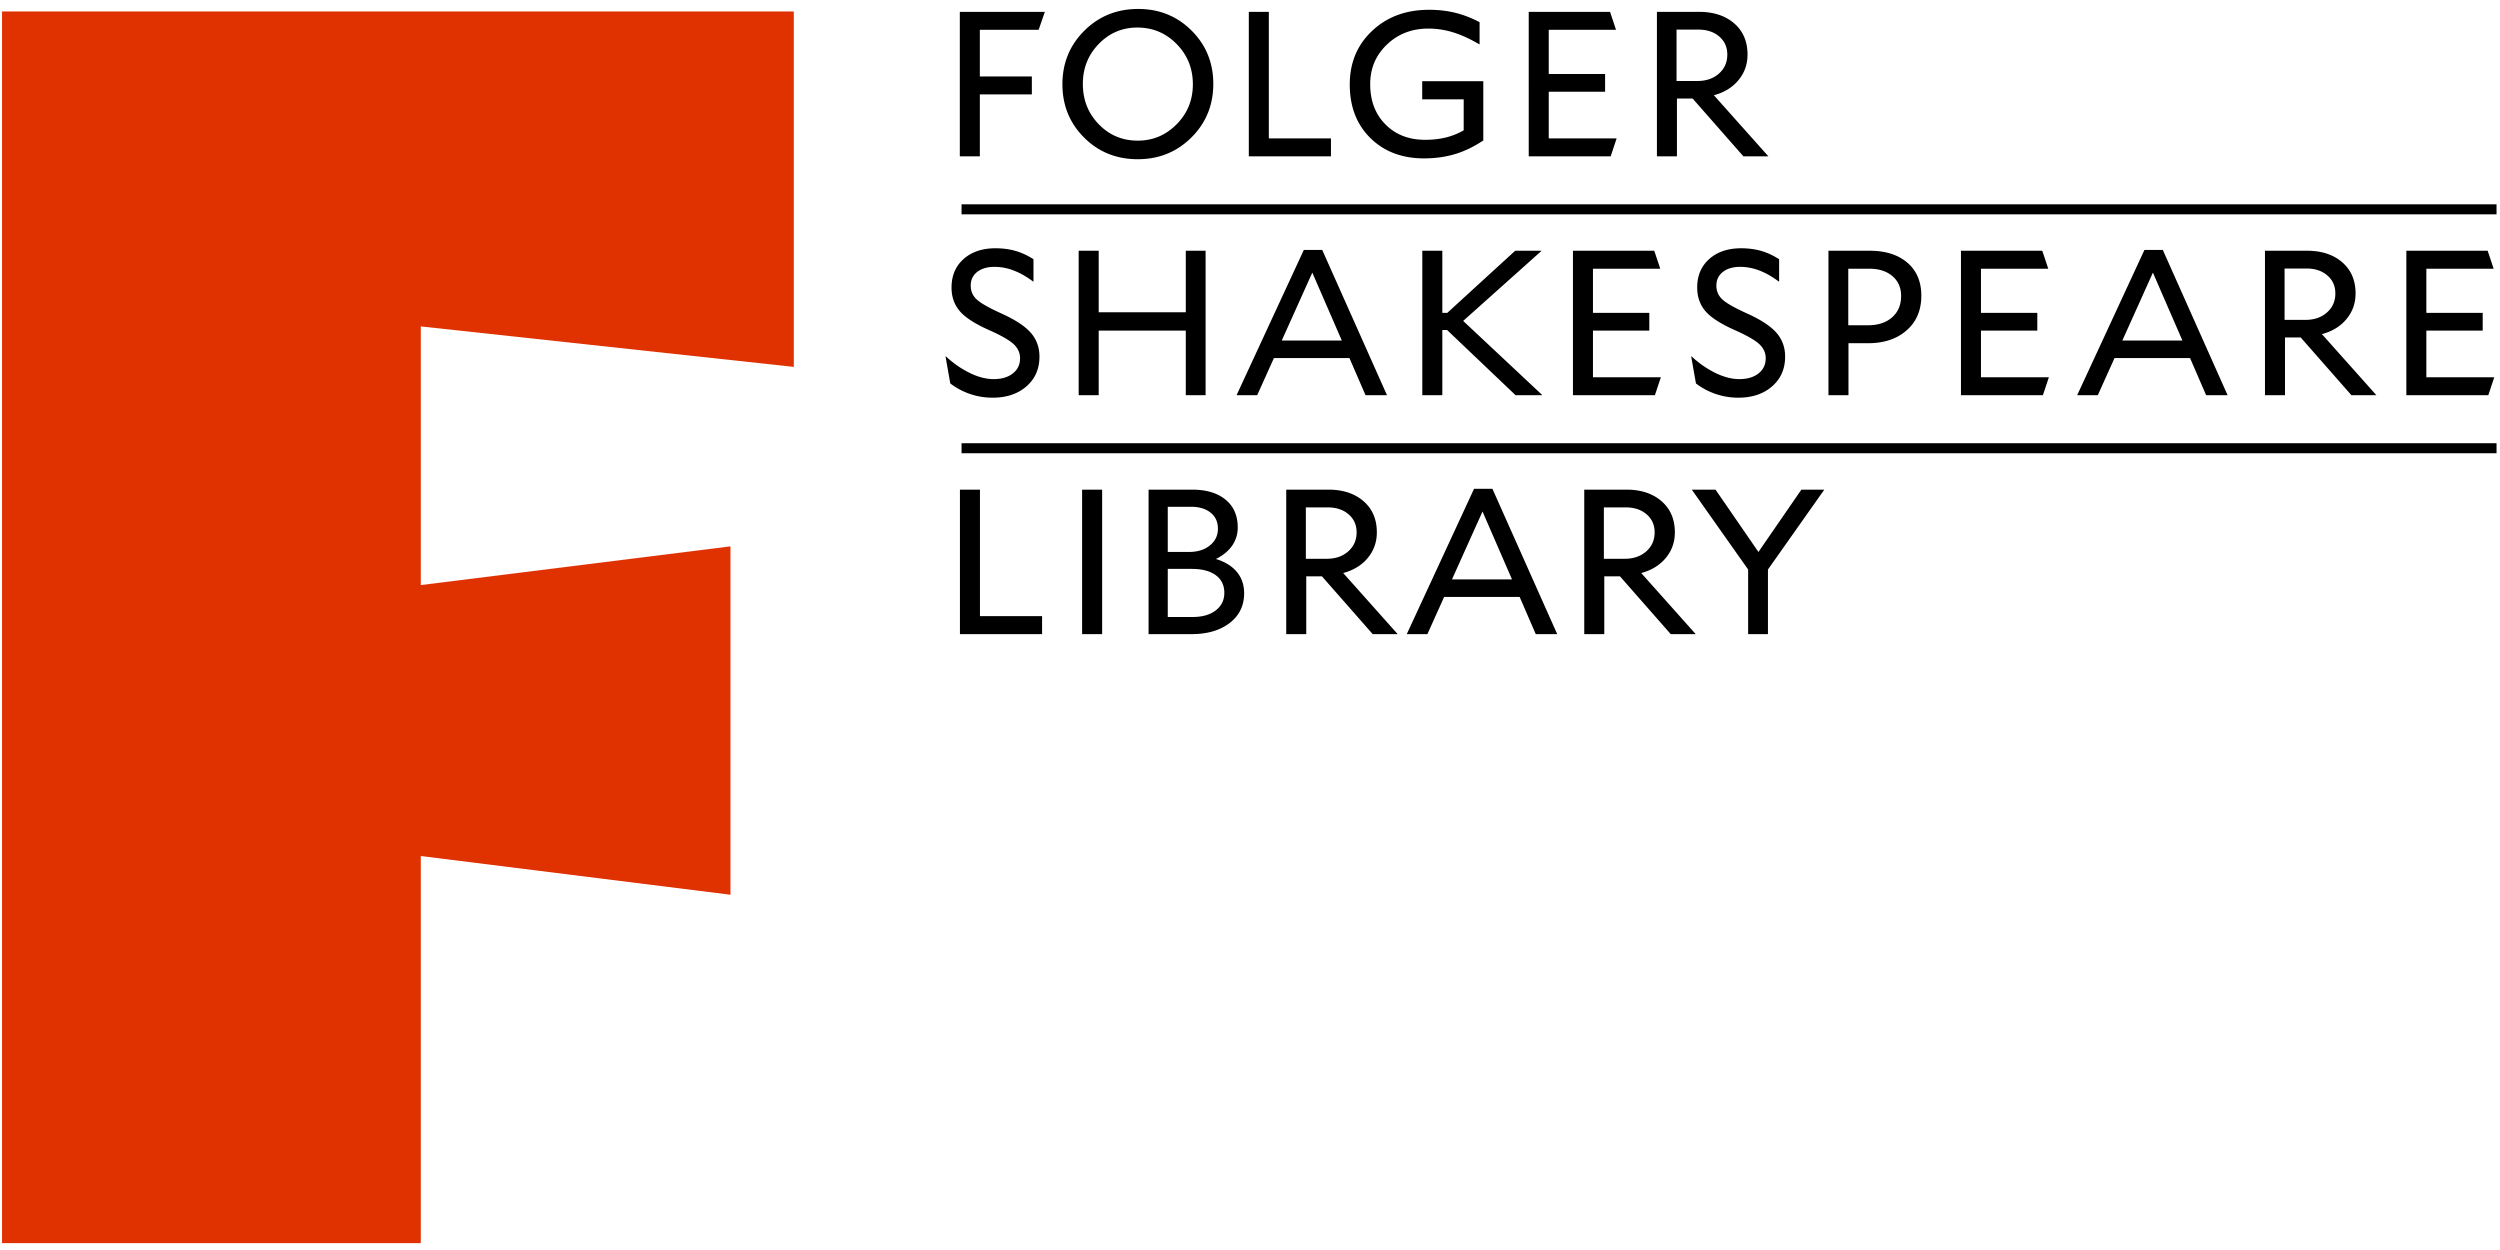
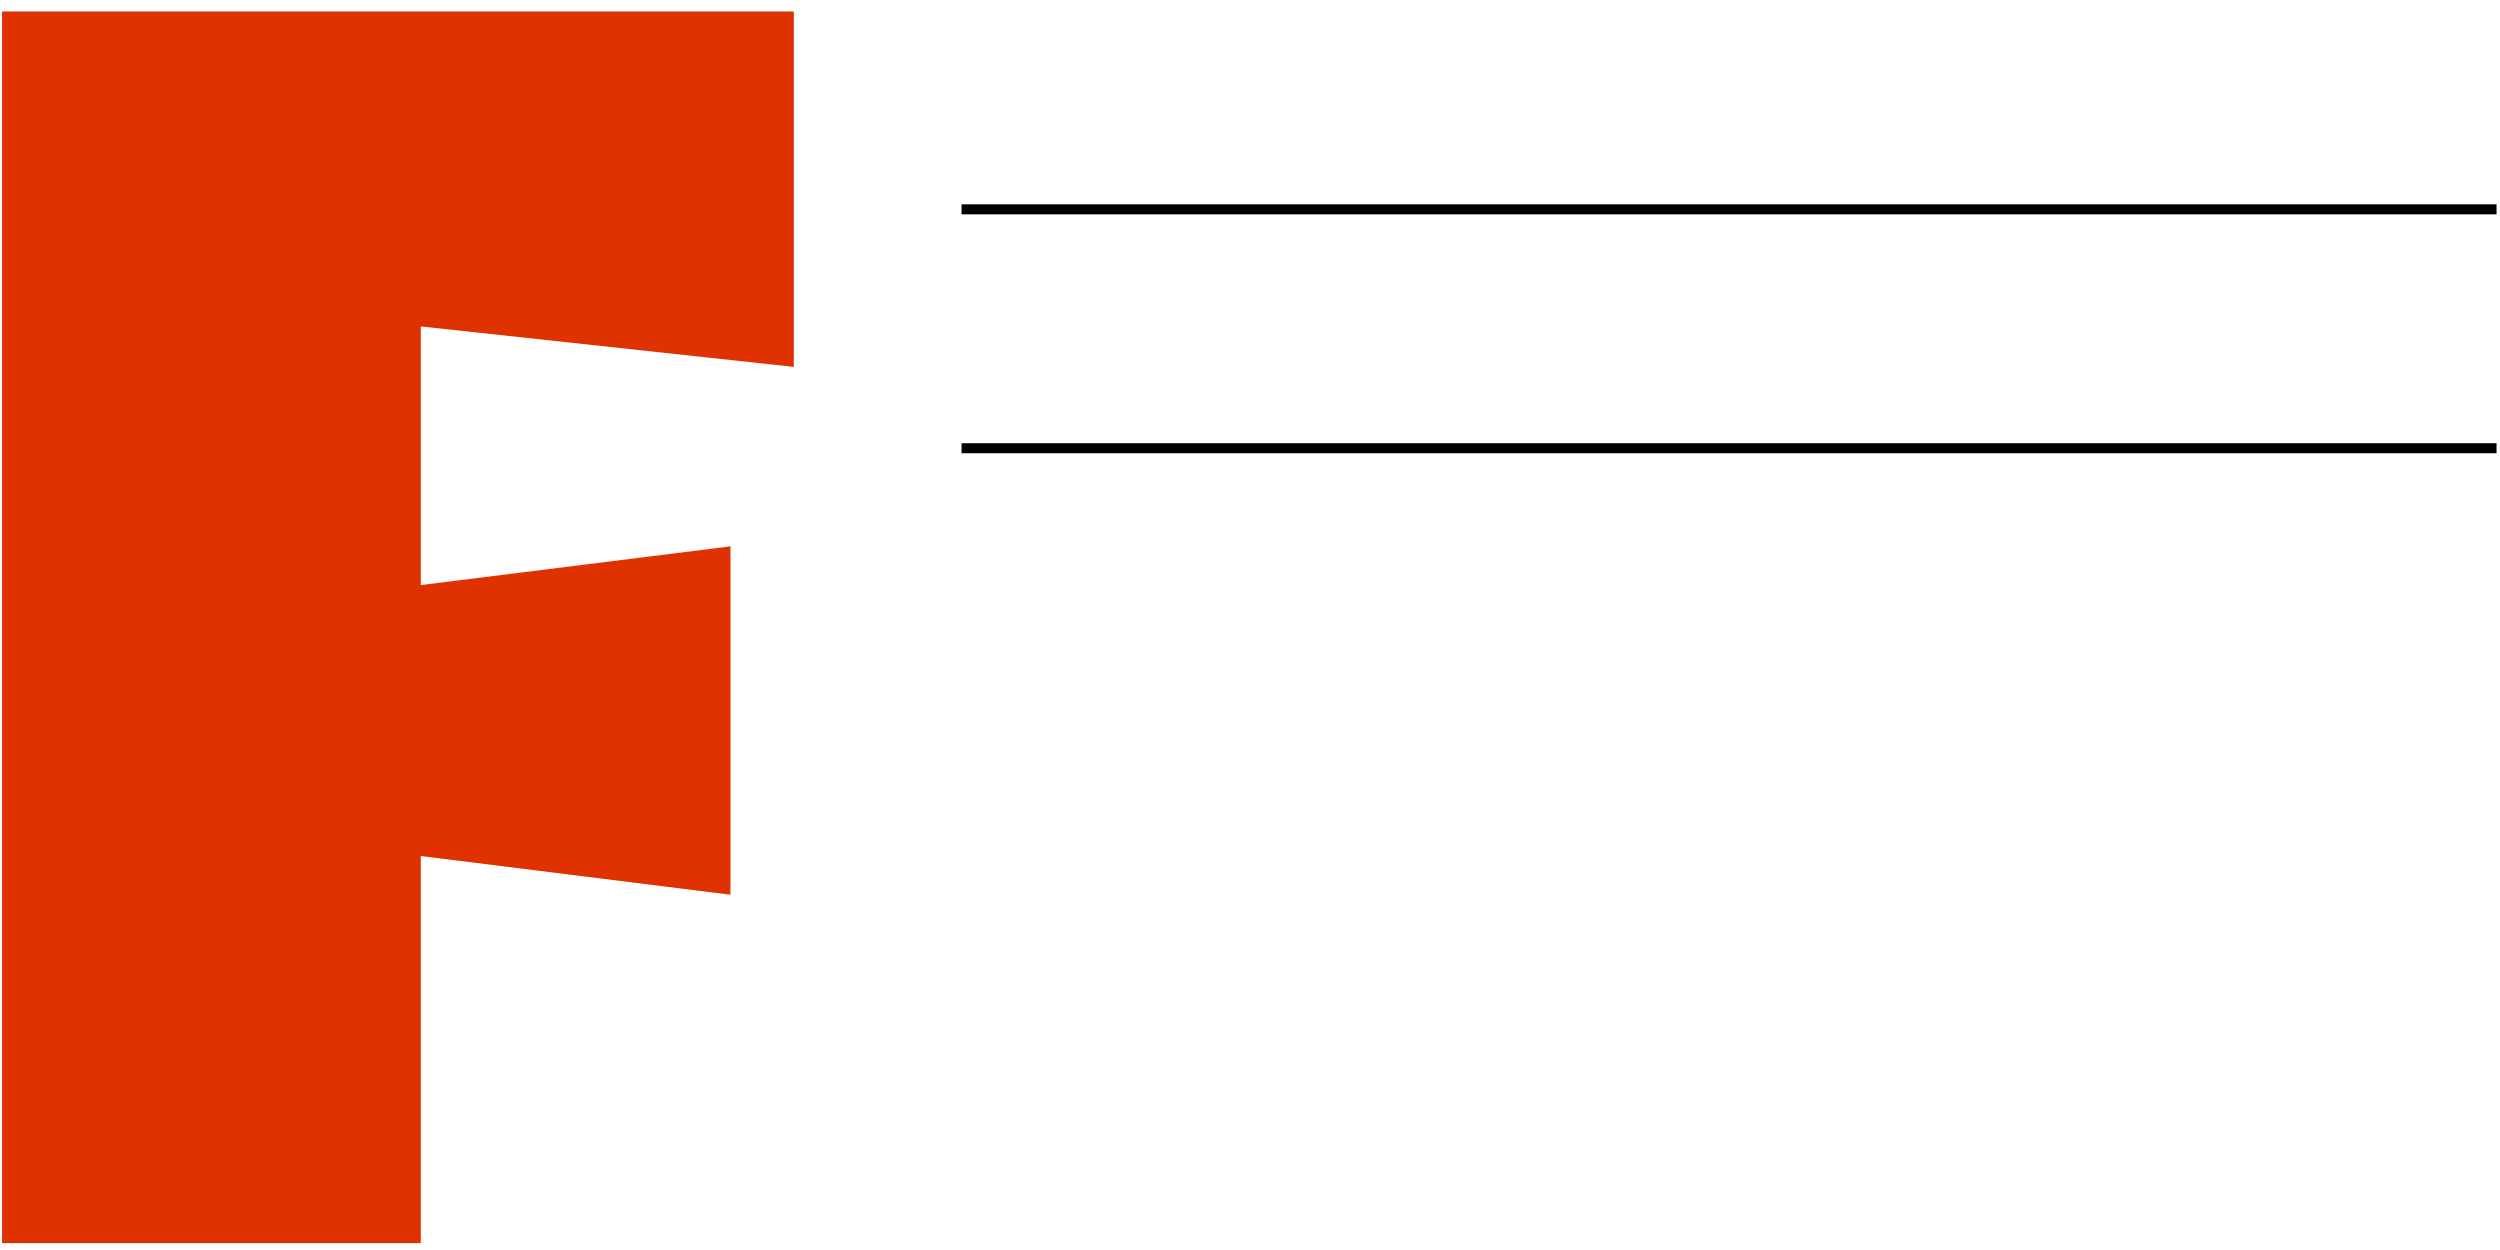
<svg xmlns="http://www.w3.org/2000/svg" viewBox="0 0 272 136">
  <g fill="none" fill-rule="evenodd">
-     <path fill="#000" fill-rule="nonzero" d="M112.265 8.319v1.953h-5.659v6.737h-2.178V1.289h9.251l-.673 1.955h-6.4v5.075zm11.522 9.004c-2.32 0-4.266-.786-5.838-2.358s-2.358-3.503-2.358-5.793c0-2.306.794-4.248 2.38-5.827 1.587-1.58 3.541-2.37 5.861-2.37 2.306 0 4.244.787 5.816 2.358 1.572 1.572 2.358 3.503 2.358 5.794 0 2.305-.793 4.248-2.38 5.827-1.587 1.58-3.533 2.369-5.839 2.369zm-.044-14.326c-1.647 0-3.047.595-4.2 1.785-1.152 1.19-1.729 2.638-1.729 4.345 0 1.736.577 3.2 1.73 4.39 1.152 1.19 2.567 1.785 4.243 1.785 1.647 0 3.058-.595 4.233-1.785 1.175-1.19 1.763-2.639 1.763-4.345 0-1.722-.588-3.181-1.763-4.38-1.175-1.197-2.6-1.795-4.277-1.795zm21.065 14.012h-8.937V1.289h2.178v13.766h6.76zm16.575-8.174v6.444c-1.033.69-2.066 1.187-3.099 1.494-1.033.307-2.148.46-3.346.46-2.395 0-4.341-.737-5.838-2.212-1.497-1.474-2.246-3.417-2.246-5.827 0-2.365.812-4.311 2.437-5.838 1.624-1.527 3.686-2.29 6.186-2.29 1.018 0 1.969.108 2.852.325.883.217 1.766.558 2.65 1.022v2.402h-.045c-.988-.583-1.928-1.014-2.818-1.29a9.065 9.065 0 00-2.706-.416c-1.797 0-3.301.58-4.514 1.74-1.212 1.16-1.819 2.594-1.819 4.3 0 1.812.554 3.275 1.662 4.39 1.108 1.115 2.545 1.673 4.311 1.673.809 0 1.554-.082 2.235-.247a7.495 7.495 0 001.965-.786v-3.368h-4.514V8.835h6.647zm13.857 8.174h-8.915V1.289h8.848l.651 1.955h-7.32v4.805h6.13v1.93h-6.13v5.076h7.387zm17.159-.001h-2.717l-5.524-6.287h-1.707v6.287h-2.178V1.29h4.58c1.588 0 2.864.42 3.83 1.257.965.839 1.448 1.969 1.448 3.391 0 1.063-.33 1.991-.988 2.785-.659.793-1.55 1.34-2.672 1.639l5.928 6.646zm-4.469-11.07c0-.808-.292-1.463-.876-1.965-.583-.501-1.34-.752-2.267-.752h-2.38v5.591h2.267c.958 0 1.74-.27 2.347-.808.606-.539.91-1.228.91-2.066zm-80.339 29.966c-1.542-.688-2.604-1.38-3.188-2.077-.584-.696-.876-1.546-.876-2.549 0-1.287.438-2.32 1.314-3.098.875-.779 2.032-1.168 3.469-1.168.778 0 1.497.094 2.156.28.658.188 1.317.49 1.976.91v2.425h-.045c-.719-.539-1.426-.94-2.122-1.201a5.807 5.807 0 00-2.055-.393c-.793 0-1.426.183-1.897.55-.472.367-.708.865-.708 1.493 0 .6.217 1.1.651 1.505.435.404 1.348.92 2.74 1.55 1.482.673 2.534 1.369 3.155 2.088.621.718.932 1.579.932 2.582 0 1.332-.472 2.41-1.415 3.233-.943.824-2.17 1.235-3.683 1.235a7.552 7.552 0 01-4.603-1.549l-.516-2.92.045-.022a10.668 10.668 0 002.604 1.808c.914.442 1.774.662 2.583.662.868 0 1.564-.205 2.088-.617.524-.412.786-.962.786-1.65 0-.584-.228-1.093-.685-1.527-.456-.435-1.358-.951-2.706-1.55zM131.169 43h-2.155v-7.028h-9.476V43h-2.178V27.281h2.178v6.692h9.476v-6.692h2.155zm5.614 0h-2.246l7.32-15.808h2L150.906 43h-2.335l-1.752-4.042h-8.218L136.782 43zm5.995-13.338l-3.323 7.387h6.534l-3.21-7.387zM167.77 43h-2.873l-7.455-7.096h-.517V43h-2.178V27.281h2.178v6.759h.539l7.388-6.759h2.829v.045l-8.488 7.59 8.578 8.039zm12.282 0h-8.915V27.281h8.847l.652 1.954h-7.321v4.805h6.13v1.932h-6.13v5.074h7.388zm8.668-7.096c-1.543-.688-2.606-1.38-3.19-2.077-.583-.696-.875-1.546-.875-2.549 0-1.287.438-2.32 1.313-3.098.876-.779 2.033-1.168 3.47-1.168.778 0 1.497.094 2.155.28.66.188 1.318.49 1.976.91v2.425h-.044c-.719-.539-1.426-.94-2.122-1.201a5.807 5.807 0 00-2.055-.393c-.794 0-1.426.183-1.898.55-.471.367-.707.865-.707 1.493 0 .6.217 1.1.651 1.505.434.404 1.348.92 2.74 1.55 1.482.673 2.533 1.369 3.155 2.088.621.718.932 1.579.932 2.582 0 1.332-.472 2.41-1.415 3.233-.943.824-2.17 1.235-3.683 1.235a7.552 7.552 0 01-4.603-1.549l-.516-2.92.044-.022a10.668 10.668 0 002.605 1.808c.913.442 1.774.662 2.583.662.868 0 1.564-.205 2.088-.617.524-.412.786-.962.786-1.65 0-.584-.228-1.093-.685-1.527-.457-.435-1.359-.951-2.706-1.55zm20.321-3.727c0 1.571-.531 2.825-1.594 3.76-1.063.936-2.463 1.404-4.2 1.404h-2.133V43h-2.178V27.281h4.491c1.722 0 3.088.435 4.098 1.303 1.01.868 1.516 2.066 1.516 3.593zm-2.2.022c0-.898-.315-1.617-.944-2.156-.628-.539-1.474-.808-2.537-.808h-2.268v6.153h2.156c1.092 0 1.964-.288 2.616-.865.65-.576.976-1.35.976-2.324zM222.267 43h-8.914V27.281h8.847l.65 1.954h-7.32v4.805h6.13v1.932h-6.13v5.074h7.388zm5.973 0h-2.245l7.32-15.808h1.998L242.364 43h-2.335l-1.752-4.042h-8.218L228.24 43zm5.996-13.338l-3.324 7.387h6.535l-3.211-7.387zM258.554 43h-2.717l-5.524-6.287h-1.706V43h-2.178V27.281h4.58c1.587 0 2.863.42 3.829 1.258.966.838 1.448 1.968 1.448 3.39 0 1.063-.329 1.992-.988 2.785-.658.793-1.549 1.34-2.672 1.64L258.554 43zm-4.468-11.07c0-.809-.292-1.464-.876-1.965-.584-.502-1.34-.752-2.268-.752h-2.38v5.59h2.268c.958 0 1.74-.269 2.346-.808.607-.538.91-1.227.91-2.065zM270.725 43h-8.914V27.281h8.847l.65 1.954h-7.32v4.805h6.13v1.932h-6.13v5.074h7.388zM113.378 68.991h-8.937V53.273h2.178v13.765h6.759zm6.535 0h-2.18V53.273h2.18zm12.372-8.173c.988.3 1.748.767 2.28 1.403.53.637.797 1.411.797 2.324 0 1.348-.524 2.426-1.572 3.234-1.048.808-2.425 1.213-4.132 1.213h-4.693V53.273h4.738c1.542 0 2.754.363 3.638 1.089.883.726 1.324 1.733 1.324 3.02a3.38 3.38 0 01-.617 1.999c-.412.584-1 1.063-1.763 1.437zm-2.717-5.681h-2.515v4.917h2.29c.944 0 1.707-.235 2.291-.707.584-.471.876-1.082.876-1.83 0-.734-.266-1.314-.797-1.74-.532-.427-1.247-.64-2.145-.64zm-2.515 6.759v5.232h2.717c1.048 0 1.883-.24 2.504-.719s.932-1.115.932-1.909c0-.823-.31-1.463-.932-1.92-.621-.456-1.493-.684-2.616-.684h-2.605zm25.015 7.096h-2.717l-5.524-6.288h-1.707v6.288h-2.178V53.273h4.581c1.587 0 2.863.42 3.829 1.257.965.839 1.448 1.969 1.448 3.391 0 1.063-.33 1.991-.988 2.785-.659.793-1.55 1.34-2.672 1.639l5.928 6.647zm-4.468-11.07c0-.81-.292-1.464-.876-1.966-.584-.501-1.34-.752-2.268-.752h-2.38v5.591h2.268c.958 0 1.74-.269 2.346-.808.606-.539.91-1.228.91-2.066zm7.702 11.07h-2.246l7.32-15.809h1.999l7.05 15.809h-2.335l-1.751-4.042h-8.219l-1.818 4.042zm5.995-13.339l-3.323 7.388h6.534l-3.21-7.388zm23.196 13.339h-2.717l-5.524-6.288h-1.706v6.288h-2.179V53.273h4.581c1.587 0 2.863.42 3.829 1.257.965.839 1.448 1.969 1.448 3.391 0 1.063-.33 1.991-.988 2.785-.659.793-1.55 1.34-2.672 1.639l5.928 6.647zm-4.468-11.07c0-.81-.292-1.464-.876-1.966-.584-.501-1.34-.752-2.268-.752h-2.38v5.591h2.268c.958 0 1.74-.269 2.346-.808.606-.539.91-1.228.91-2.066zm15.965-4.649h2.493l-6.13 8.69v7.028h-2.156v-7.028l-6.13-8.69h2.582l4.67 6.781z" />
    <path stroke="#000" stroke-width="1.09" d="M104.616 22.775h167.007M104.616 48.768h167.007" />
    <path fill="#E03100" d="M45.782 93.136v42.114H.222v-134h86.144v38.668l-40.584-4.403v28.14l33.693-4.212v37.904z" />
  </g>
</svg>